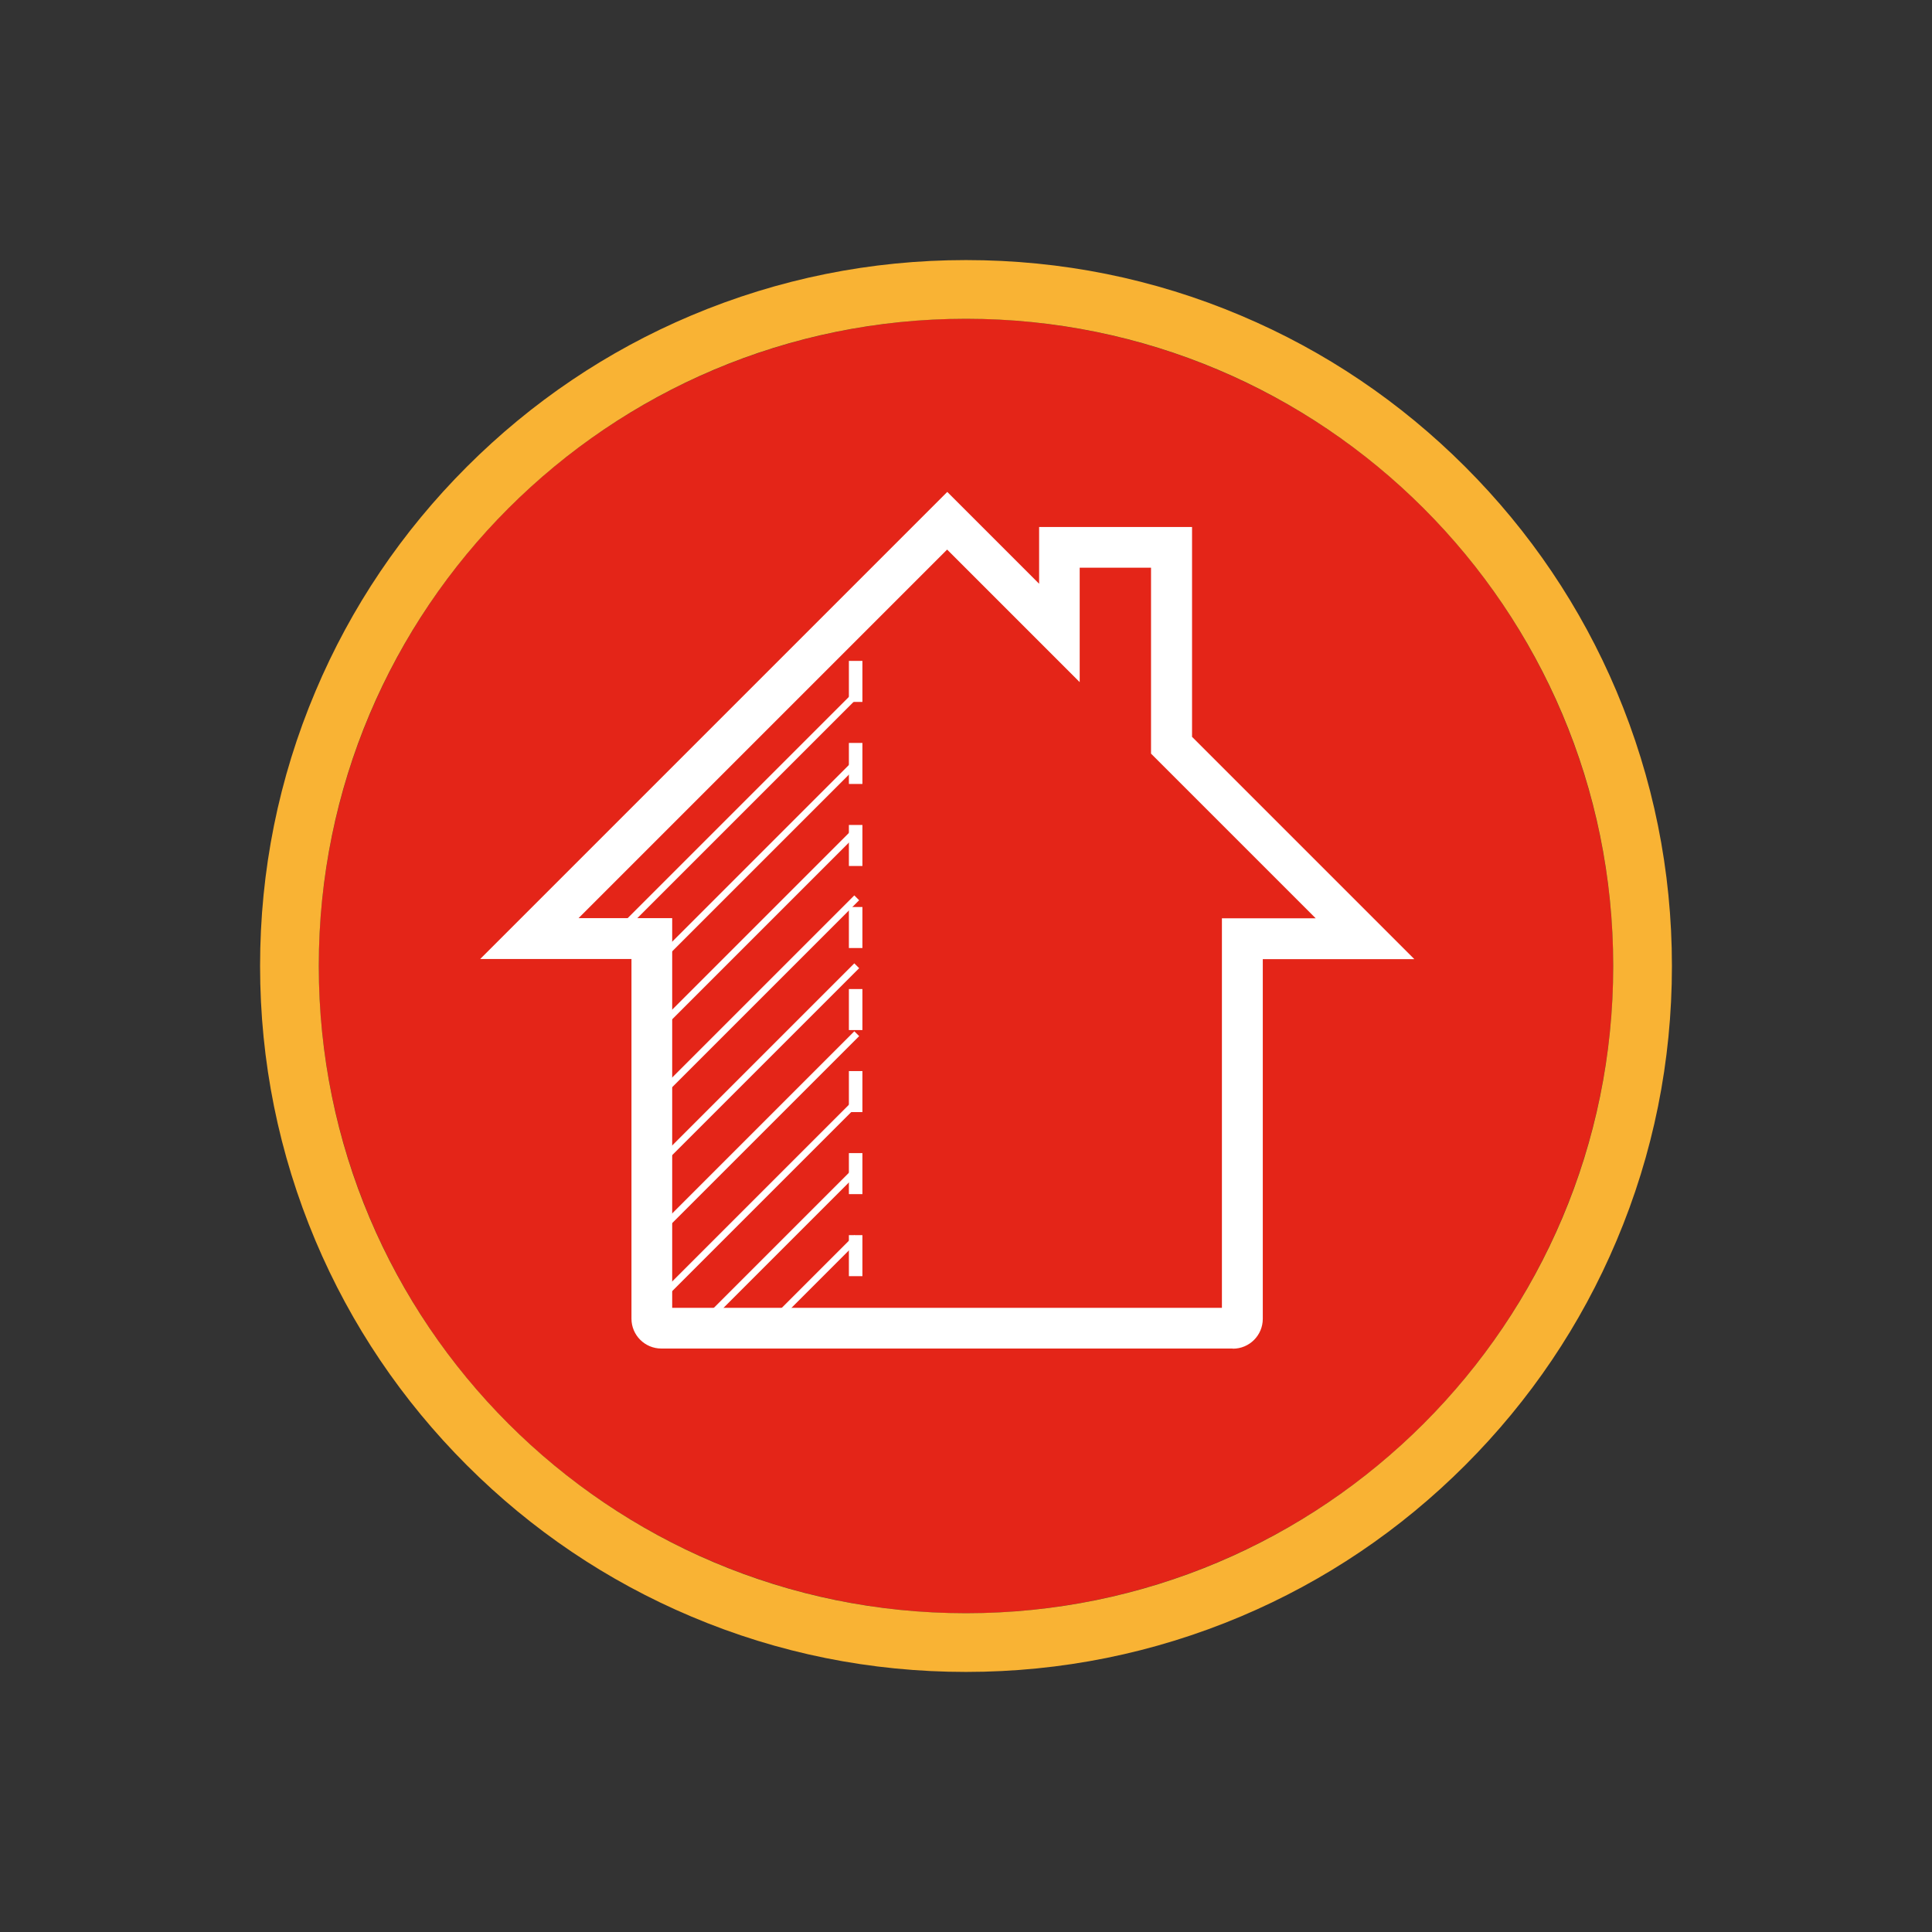
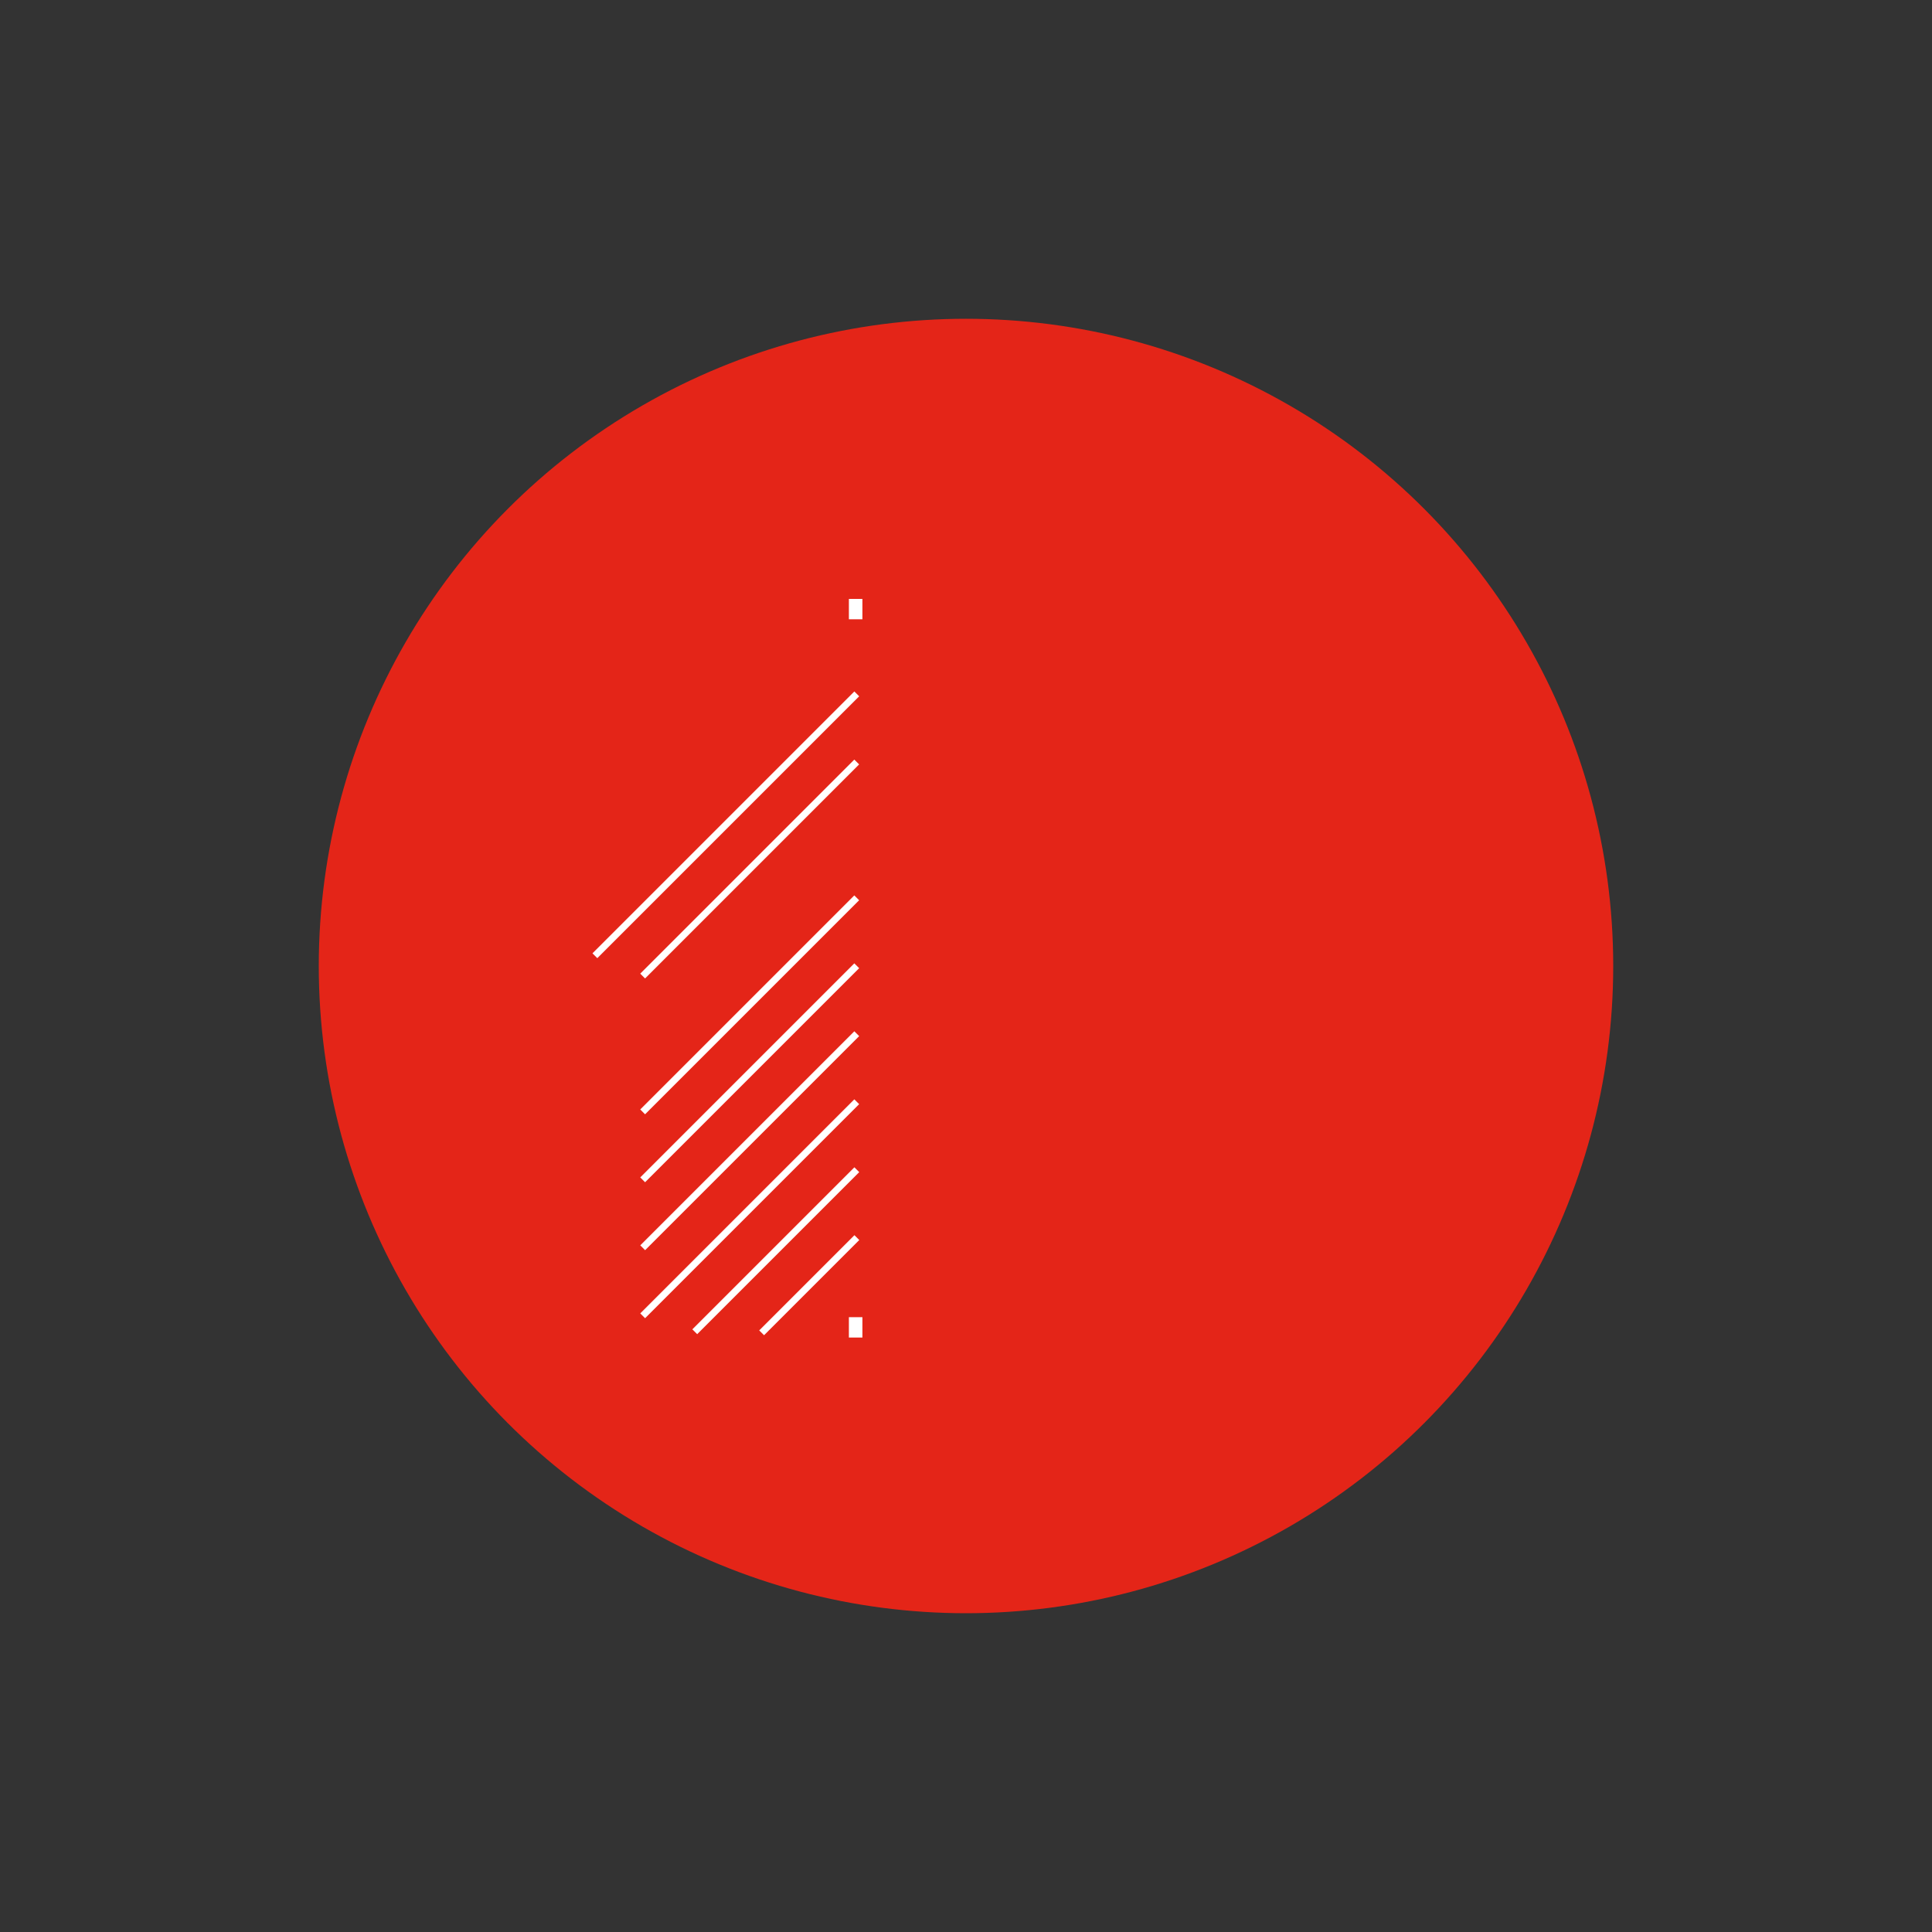
<svg xmlns="http://www.w3.org/2000/svg" id="Ravalement_Bardage" viewBox="0 0 130 130">
  <rect x="0" y="0" width="130" height="130" fill="#333333" stroke="none" />
  <defs>
    <style>.cls-1{fill:#f9b334;}.cls-2{fill:#fff;}.cls-3{fill:#e42518;}</style>
  </defs>
  <circle class="cls-3" cx="65" cy="65" r="43.55" />
-   <path class="cls-1" d="m65,21.45c24.05,0,43.55,19.5,43.55,43.55s-19.5,43.55-43.55,43.55-43.55-19.5-43.55-43.55,19.5-43.55,43.55-43.55m0-3.95c-6.41,0-12.63,1.26-18.49,3.73-5.66,2.39-10.74,5.82-15.1,10.18-4.36,4.36-7.79,9.44-10.18,15.1-2.48,5.86-3.73,12.08-3.73,18.49s1.26,12.63,3.73,18.49c2.39,5.66,5.82,10.74,10.18,15.1,4.36,4.36,9.44,7.79,15.1,10.18,5.86,2.48,12.08,3.73,18.49,3.73s12.63-1.26,18.49-3.73c5.66-2.39,10.74-5.82,15.1-10.18,4.36-4.36,7.79-9.44,10.18-15.1,2.48-5.86,3.73-12.08,3.73-18.49s-1.26-12.63-3.73-18.49c-2.39-5.66-5.82-10.74-10.18-15.1-4.36-4.36-9.44-7.79-15.1-10.18-5.86-2.48-12.08-3.73-18.49-3.73h0Z" />
-   <path class="cls-2" d="m82.95,90.74h-38.45c-1.11,0-2.01-.9-2.01-2.01v-24.2h-10.18l31.43-31.43,6.18,6.18v-3.82h10.29v14.12l14.96,14.96h-10.2v24.2c0,1.11-.9,2.01-2.01,2.01Zm-37.72-2.74h36.99v-26.21h6.31l-11.08-11.08v-12.51h-4.8v7.7l-8.92-8.92-24.8,24.8h6.3v26.21Z" />
  <rect class="cls-2" x="40.26" y="58.24" width="20.37" height=".46" transform="translate(-26.57 52.8) rotate(-45)" />
  <rect class="cls-2" x="36.38" y="55.27" width="24.92" height=".46" transform="translate(-24.94 50.79) rotate(-45)" />
-   <rect class="cls-2" x="40.26" y="62.81" width="20.37" height=".46" transform="translate(-29.8 54.14) rotate(-45)" />
  <rect class="cls-2" x="40.26" y="67.39" width="20.37" height=".46" transform="translate(-33.04 55.47) rotate(-45)" />
  <rect class="cls-2" x="40.26" y="71.96" width="20.37" height=".46" transform="translate(-36.27 56.81) rotate(-45)" />
  <rect class="cls-2" x="40.26" y="76.53" width="20.37" height=".46" transform="translate(-39.5 58.15) rotate(-45)" />
  <rect class="cls-2" x="40.26" y="81.11" width="20.37" height=".46" transform="translate(-42.74 59.49) rotate(-45)" />
  <rect class="cls-2" x="44.49" y="83.93" width="15.42" height=".46" transform="translate(-44.22 61.56) rotate(-45)" />
  <rect class="cls-2" x="49.92" y="86.25" width="9.06" height=".46" transform="translate(-45.2 63.83) rotate(-45)" />
  <rect class="cls-2" x="57.12" y="40.3" width=".91" height="1.37" />
-   <path class="cls-2" d="m58.03,85.87h-.91v-2.76h.91v2.76Zm0-5.52h-.91v-2.76h.91v2.76Zm0-5.52h-.91v-2.76h.91v2.76Zm0-5.52h-.91v-2.76h.91v2.76Zm0-5.52h-.91v-2.76h.91v2.76Zm0-5.52h-.91v-2.76h.91v2.76Zm0-5.52h-.91v-2.76h.91v2.76Zm0-5.52h-.91v-2.76h.91v2.76Z" />
  <rect class="cls-2" x="57.12" y="88.63" width=".91" height="1.37" />
</svg>